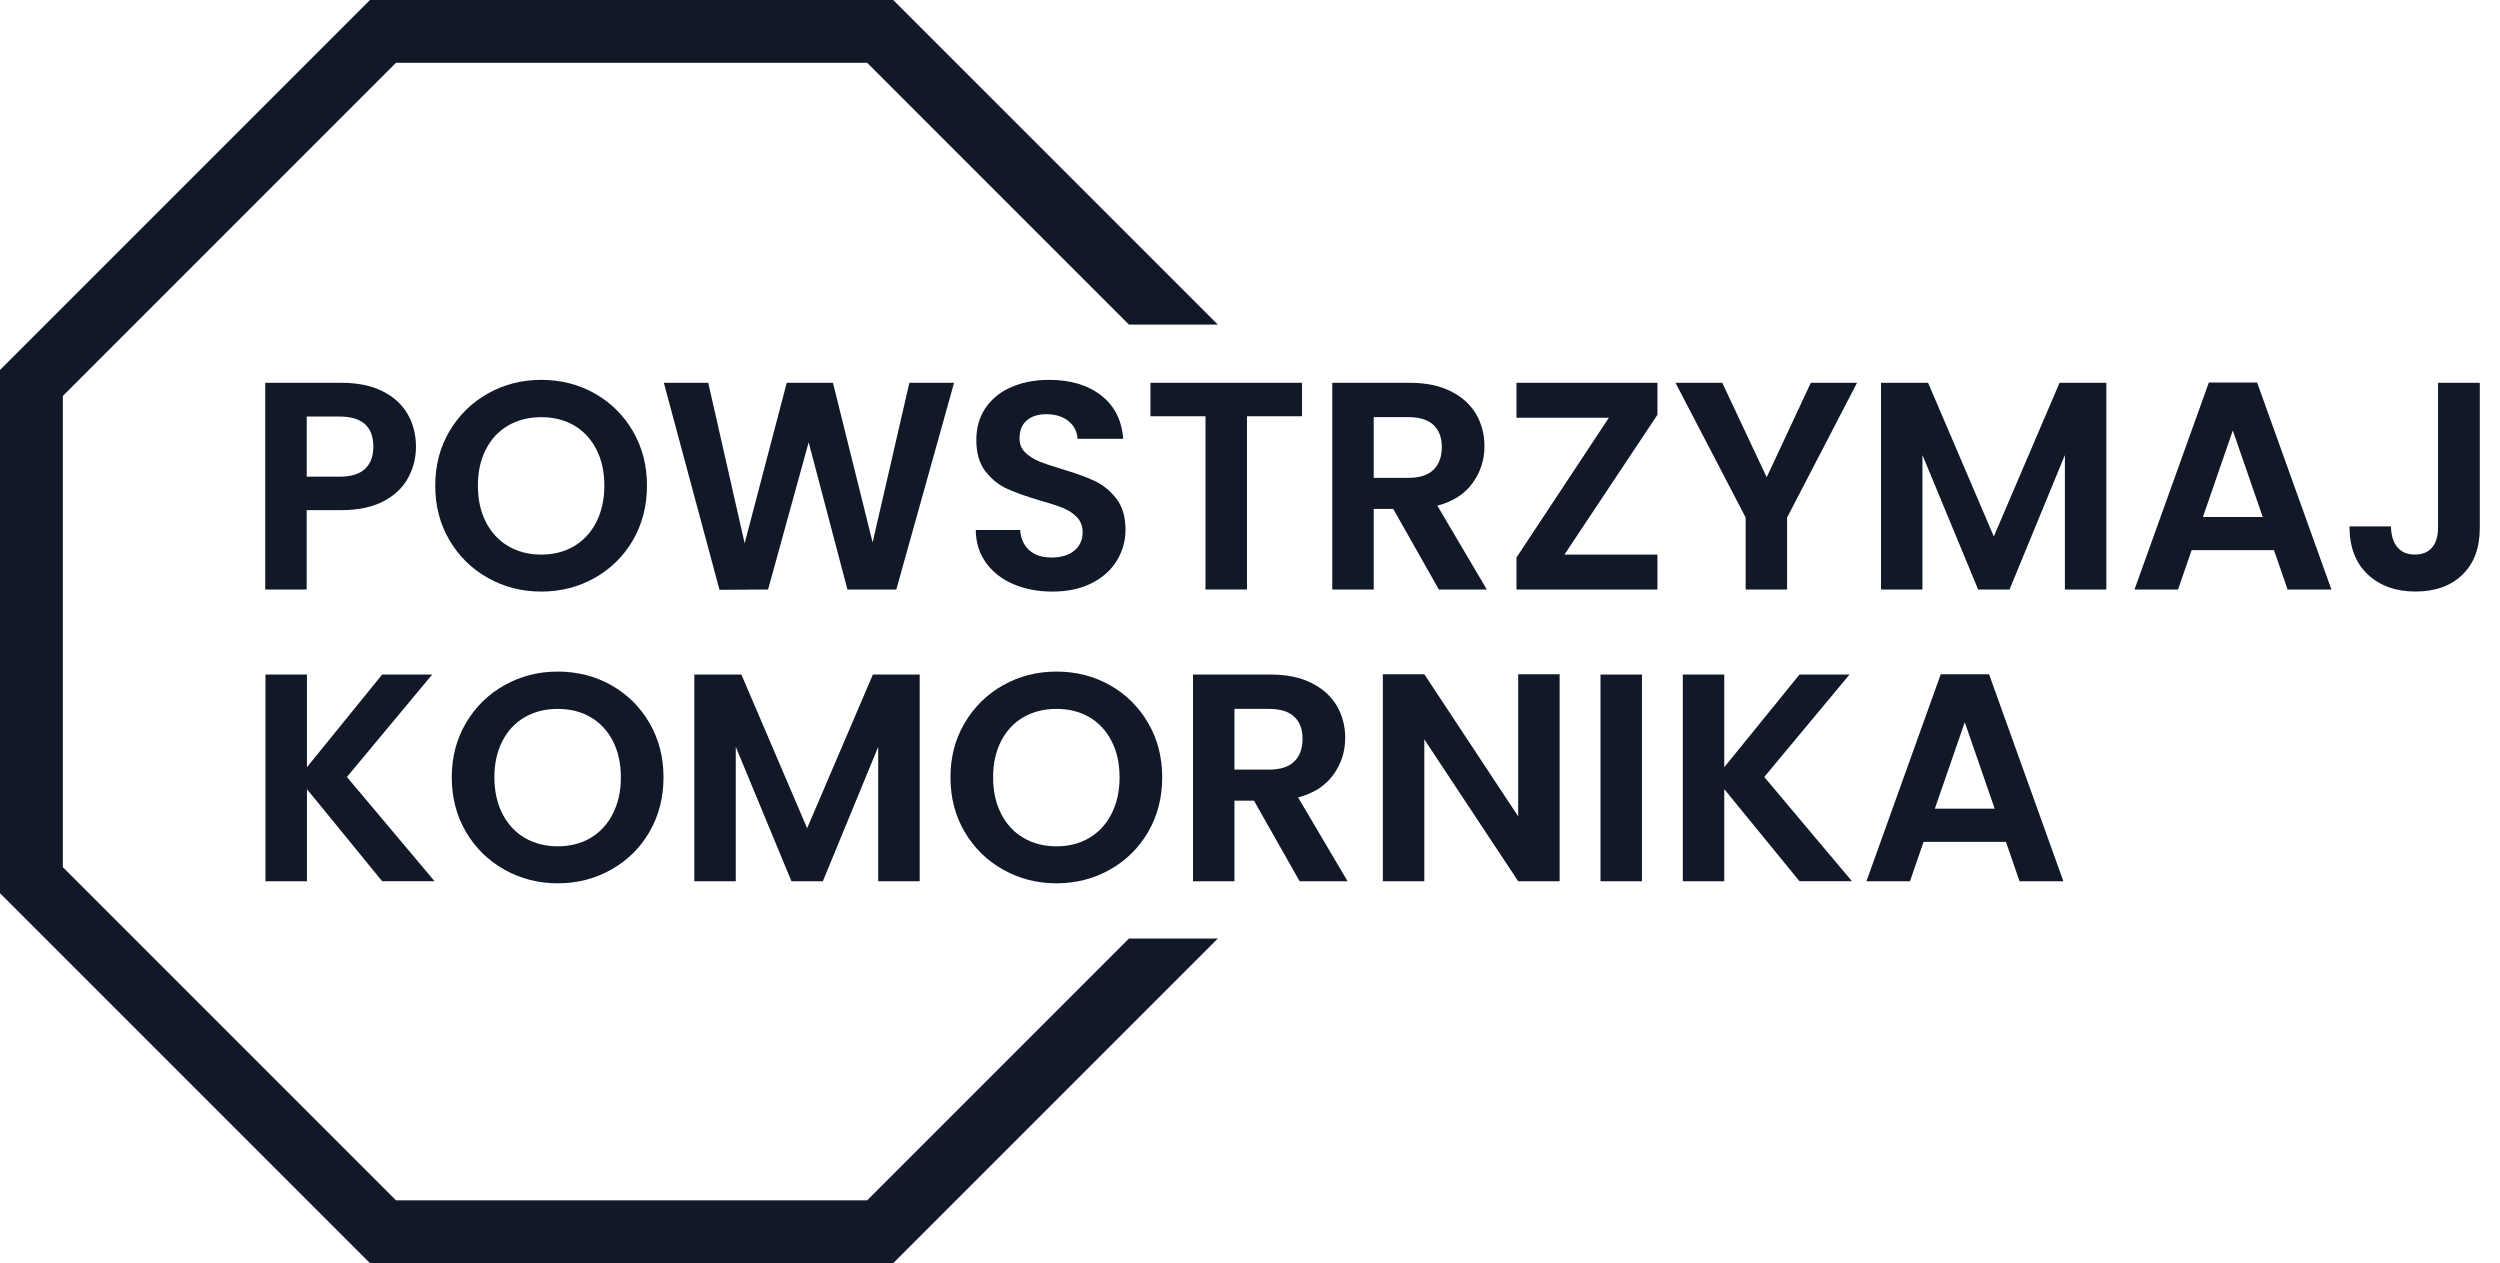
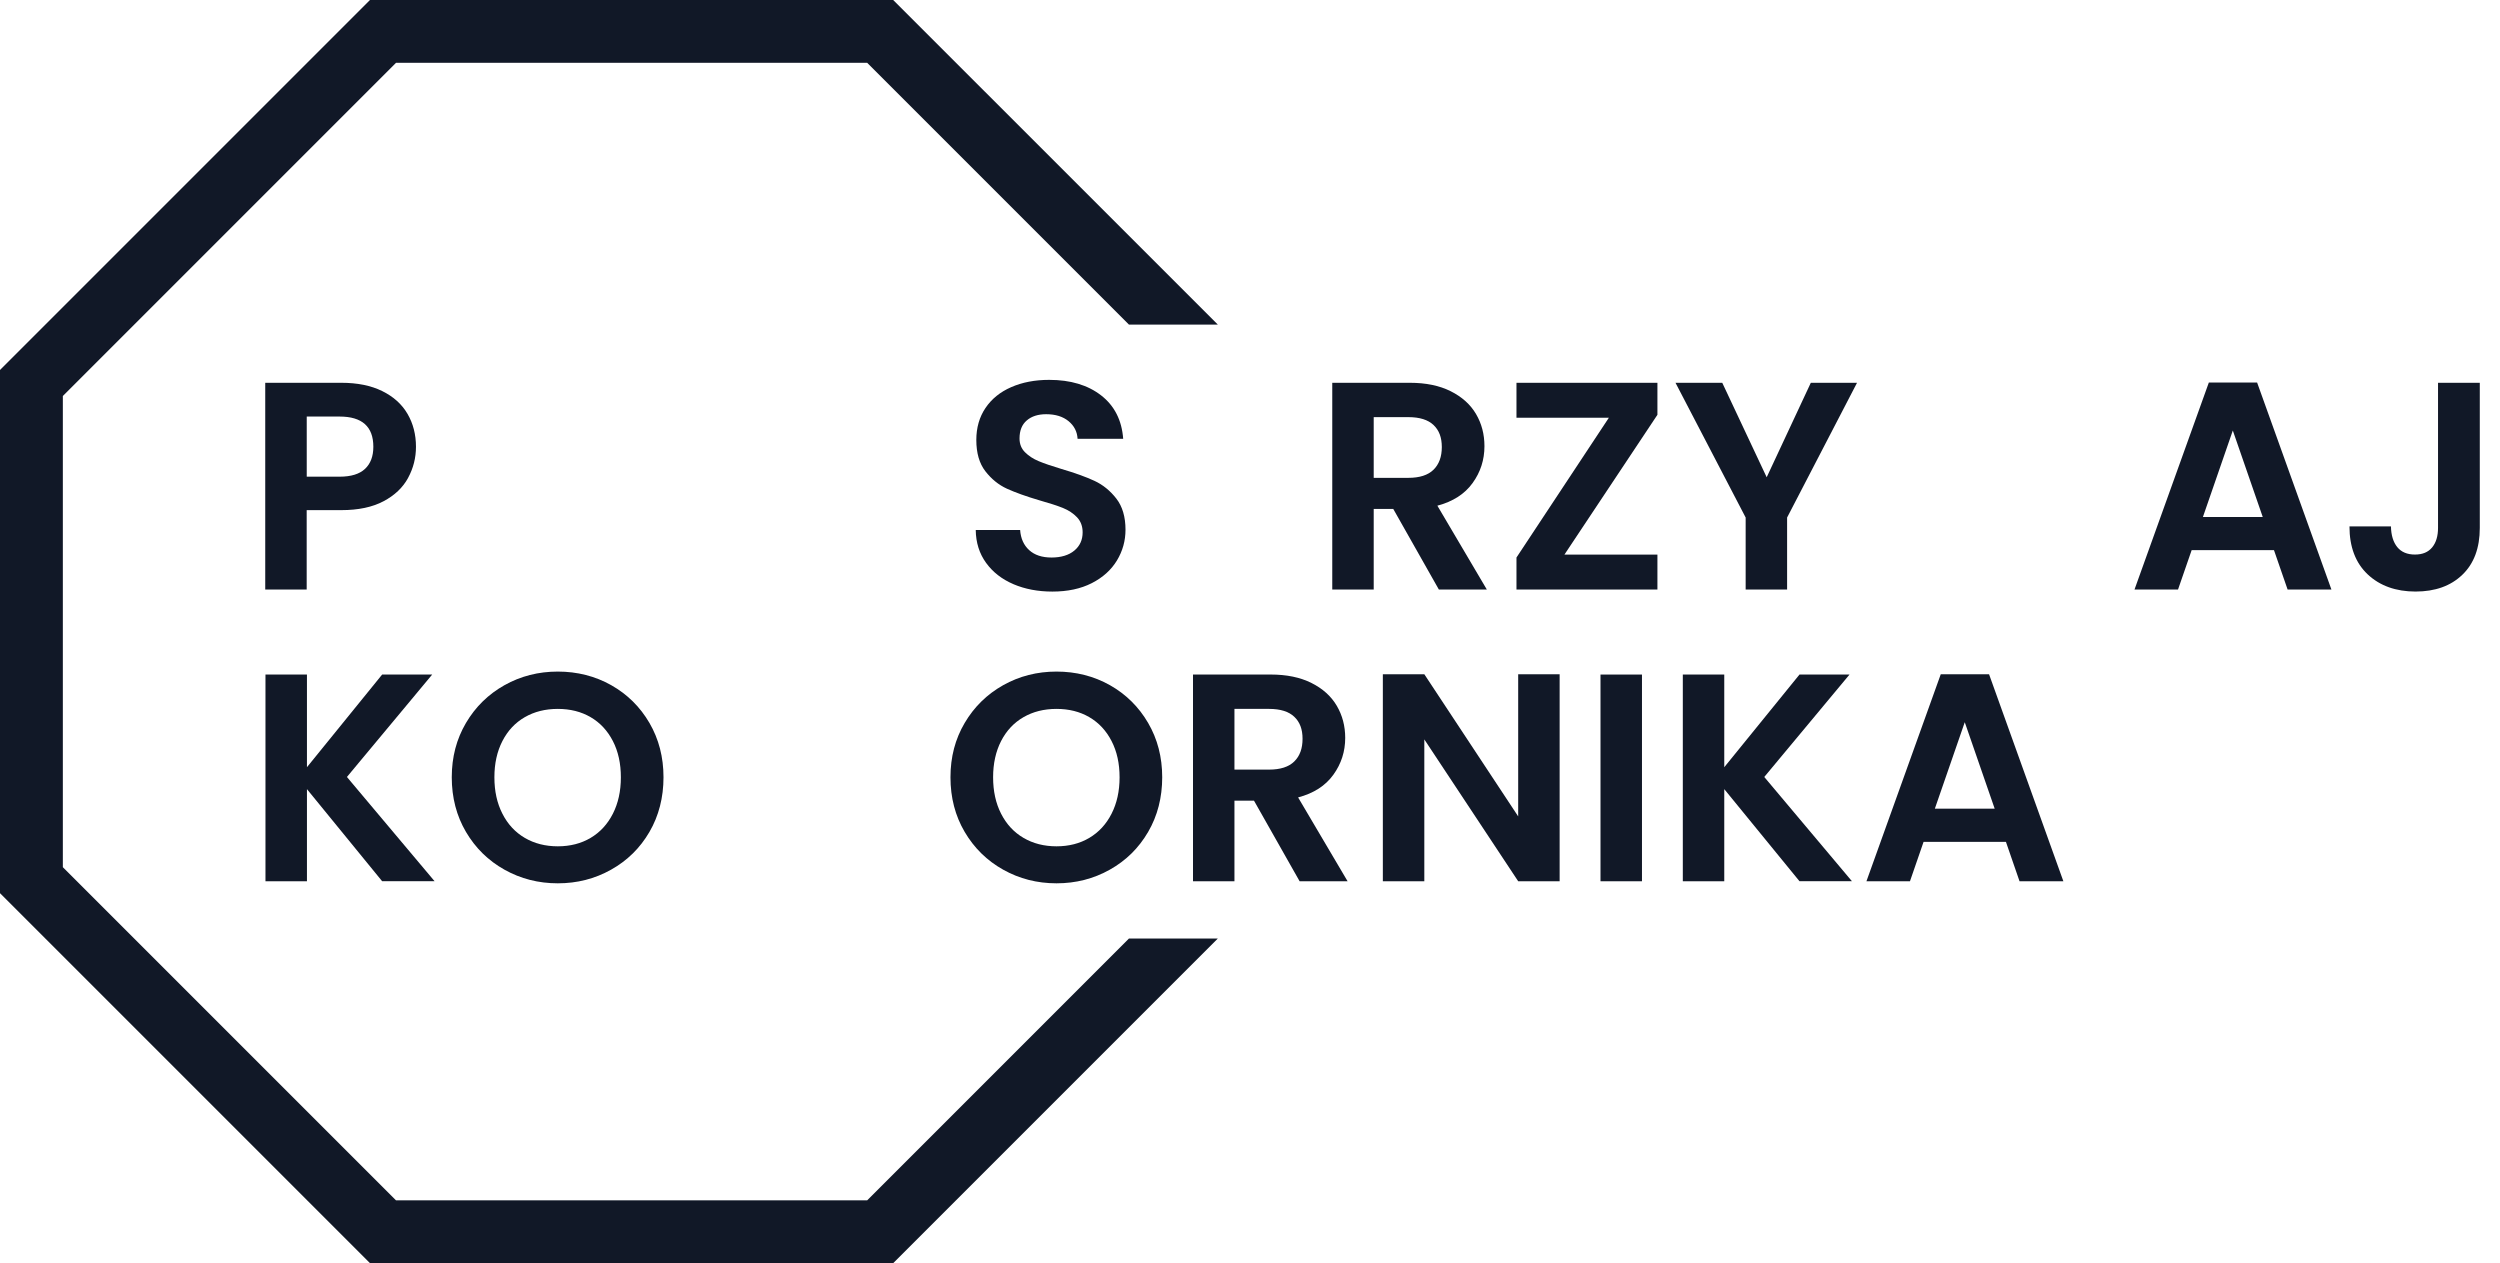
<svg xmlns="http://www.w3.org/2000/svg" width="95" height="48" viewBox="0 0 95 48" fill="none">
  <path d="M42.901 35.663L32.953 45.613H15.048L2.388 32.953V15.048L15.048 2.387H32.953L42.901 12.336H46.279L33.941 0H14.059L0 14.059V33.941L14.059 48H33.941L46.278 35.663H42.901Z" fill="#111827" />
  <path d="M14.522 33.487L11.664 29.987V33.487H10.088V25.632H11.664V29.154L14.522 25.632H16.424L13.183 29.525L16.514 33.486H14.522V33.487Z" fill="#111827" />
  <path d="M19.17 33.048C18.555 32.704 18.067 32.225 17.707 31.613C17.348 31.002 17.167 30.31 17.167 29.537C17.167 28.764 17.348 28.084 17.707 27.472C18.067 26.861 18.555 26.383 19.17 26.037C19.786 25.692 20.461 25.52 21.196 25.52C21.931 25.52 22.616 25.692 23.227 26.037C23.839 26.383 24.323 26.861 24.679 27.472C25.035 28.084 25.213 28.772 25.213 29.537C25.213 30.302 25.035 31.002 24.679 31.613C24.323 32.225 23.837 32.703 23.221 33.048C22.606 33.394 21.931 33.566 21.196 33.566C20.461 33.566 19.786 33.393 19.17 33.048ZM22.445 31.839C22.805 31.625 23.086 31.32 23.289 30.922C23.491 30.525 23.593 30.063 23.593 29.538C23.593 29.013 23.492 28.553 23.289 28.159C23.086 27.766 22.805 27.463 22.445 27.253C22.085 27.043 21.668 26.938 21.196 26.938C20.724 26.938 20.305 27.043 19.941 27.253C19.578 27.463 19.294 27.765 19.092 28.159C18.889 28.553 18.787 29.013 18.787 29.538C18.787 30.063 18.888 30.525 19.092 30.922C19.294 31.32 19.578 31.626 19.941 31.839C20.305 32.053 20.724 32.16 21.196 32.16C21.668 32.16 22.085 32.053 22.445 31.839Z" fill="#111827" />
-   <path d="M34.948 25.633V33.488H33.372V28.379L31.268 33.488H30.075L27.959 28.379V33.488H26.384V25.633H28.173L30.671 31.473L33.169 25.633H34.947H34.948Z" fill="#111827" />
  <path d="M38.121 33.048C37.506 32.704 37.018 32.225 36.658 31.613C36.298 31.002 36.118 30.31 36.118 29.537C36.118 28.764 36.298 28.084 36.658 27.472C37.018 26.861 37.506 26.383 38.121 26.037C38.736 25.692 39.411 25.52 40.147 25.52C40.882 25.52 41.566 25.692 42.178 26.037C42.789 26.383 43.273 26.861 43.629 27.472C43.986 28.084 44.164 28.772 44.164 29.537C44.164 30.302 43.986 31.002 43.629 31.613C43.273 32.225 42.788 32.703 42.172 33.048C41.557 33.394 40.882 33.566 40.147 33.566C39.411 33.566 38.736 33.393 38.121 33.048ZM41.395 31.839C41.755 31.625 42.037 31.32 42.239 30.922C42.442 30.525 42.544 30.063 42.544 29.538C42.544 29.013 42.443 28.553 42.239 28.159C42.037 27.766 41.755 27.463 41.395 27.253C41.036 27.043 40.619 26.938 40.147 26.938C39.674 26.938 39.256 27.043 38.892 27.253C38.528 27.463 38.245 27.765 38.042 28.159C37.84 28.553 37.738 29.013 37.738 29.538C37.738 30.063 37.839 30.525 38.042 30.922C38.245 31.32 38.528 31.626 38.892 31.839C39.256 32.053 39.674 32.16 40.147 32.16C40.619 32.16 41.036 32.053 41.395 31.839Z" fill="#111827" />
  <path d="M49.385 33.487L47.652 30.426H46.909V33.487H45.334V25.632H48.282C48.89 25.632 49.407 25.738 49.835 25.953C50.262 26.166 50.584 26.456 50.797 26.819C51.011 27.183 51.118 27.59 51.118 28.04C51.118 28.558 50.968 29.025 50.667 29.441C50.367 29.858 49.921 30.145 49.328 30.302L51.208 33.487H49.385ZM46.909 29.245H48.226C48.654 29.245 48.973 29.142 49.182 28.936C49.393 28.73 49.497 28.443 49.497 28.075C49.497 27.707 49.393 27.436 49.182 27.237C48.972 27.038 48.654 26.938 48.226 26.938H46.909V29.245Z" fill="#111827" />
  <path d="M59.266 33.487H57.691L54.124 28.097V33.487H52.548V25.621H54.124L57.691 31.023V25.621H59.266V33.487Z" fill="#111827" />
  <path d="M62.395 25.633V33.488H60.819V25.633H62.395Z" fill="#111827" />
  <path d="M68.381 33.487L65.522 29.987V33.487H63.947V25.632H65.522V29.154L68.381 25.632H70.282L67.042 29.525L70.373 33.486H68.381V33.487Z" fill="#111827" />
  <path d="M76.225 31.99H73.096L72.579 33.487H70.925L73.749 25.621H75.584L78.408 33.487H76.742L76.225 31.99ZM75.798 30.73L74.661 27.444L73.524 30.73H75.798Z" fill="#111827" />
  <path d="M15.509 18.158C15.31 18.526 14.998 18.823 14.575 19.047C14.151 19.272 13.617 19.385 12.971 19.385H11.654V22.401H10.079V14.546H12.971C13.579 14.546 14.096 14.65 14.524 14.861C14.951 15.071 15.272 15.36 15.486 15.728C15.7 16.095 15.807 16.512 15.807 16.977C15.807 17.397 15.707 17.791 15.508 18.158H15.509ZM13.872 17.816C14.083 17.617 14.187 17.337 14.187 16.977C14.187 16.212 13.76 15.829 12.905 15.829H11.656V18.114H12.905C13.34 18.114 13.662 18.014 13.872 17.816Z" fill="#111827" />
-   <path d="M18.543 21.963C17.927 21.618 17.439 21.139 17.079 20.528C16.72 19.916 16.539 19.224 16.539 18.451C16.539 17.679 16.72 16.998 17.079 16.387C17.439 15.775 17.927 15.297 18.543 14.951C19.158 14.607 19.833 14.434 20.568 14.434C21.303 14.434 21.988 14.607 22.599 14.951C23.211 15.297 23.695 15.775 24.051 16.387C24.407 16.998 24.585 17.686 24.585 18.451C24.585 19.217 24.407 19.916 24.051 20.528C23.695 21.139 23.209 21.617 22.593 21.963C21.978 22.309 21.303 22.48 20.568 22.48C19.833 22.48 19.158 22.308 18.543 21.963ZM21.817 20.753C22.177 20.539 22.458 20.234 22.661 19.837C22.863 19.439 22.965 18.978 22.965 18.453C22.965 17.927 22.864 17.468 22.661 17.074C22.458 16.68 22.177 16.378 21.817 16.168C21.457 15.957 21.04 15.853 20.568 15.853C20.096 15.853 19.677 15.957 19.313 16.168C18.95 16.378 18.666 16.679 18.464 17.074C18.261 17.468 18.16 17.927 18.16 18.453C18.16 18.978 18.26 19.439 18.464 19.837C18.666 20.234 18.95 20.54 19.313 20.753C19.677 20.968 20.096 21.074 20.568 21.074C21.04 21.074 21.457 20.968 21.817 20.753Z" fill="#111827" />
-   <path d="M36.255 14.546L34.06 22.401H32.203L30.729 16.808L29.187 22.401L27.341 22.413L25.226 14.547H26.913L28.297 20.646L29.896 14.547H31.652L33.16 20.613L34.556 14.547H36.255V14.546Z" fill="#111827" />
  <path d="M38.512 22.199C38.073 22.012 37.726 21.741 37.471 21.389C37.216 21.037 37.084 20.62 37.078 20.14H38.765C38.788 20.463 38.903 20.718 39.109 20.905C39.315 21.093 39.599 21.186 39.959 21.186C40.319 21.186 40.615 21.098 40.825 20.922C41.036 20.747 41.14 20.515 41.14 20.23C41.14 19.998 41.069 19.807 40.926 19.656C40.783 19.506 40.605 19.389 40.391 19.302C40.177 19.216 39.883 19.121 39.508 19.015C38.998 18.865 38.584 18.716 38.265 18.571C37.946 18.425 37.673 18.203 37.443 17.906C37.214 17.61 37.1 17.214 37.1 16.719C37.1 16.254 37.216 15.848 37.448 15.504C37.681 15.159 38.007 14.894 38.427 14.711C38.848 14.527 39.328 14.435 39.868 14.435C40.678 14.435 41.337 14.632 41.843 15.025C42.35 15.419 42.629 15.969 42.681 16.674H40.948C40.933 16.404 40.819 16.18 40.605 16.004C40.391 15.828 40.107 15.74 39.755 15.74C39.447 15.74 39.202 15.818 39.018 15.976C38.833 16.133 38.742 16.363 38.742 16.662C38.742 16.872 38.811 17.047 38.95 17.185C39.09 17.325 39.261 17.437 39.468 17.523C39.674 17.61 39.965 17.709 40.34 17.822C40.849 17.972 41.266 18.122 41.589 18.272C41.911 18.422 42.188 18.647 42.421 18.947C42.653 19.247 42.769 19.641 42.769 20.129C42.769 20.549 42.661 20.939 42.443 21.299C42.225 21.659 41.906 21.946 41.487 22.16C41.066 22.374 40.568 22.48 39.99 22.48C39.442 22.48 38.95 22.386 38.51 22.199H38.512Z" fill="#111827" />
-   <path d="M49.477 14.546V15.818H47.385V22.401H45.809V15.818H43.717V14.546H49.478H49.477Z" fill="#111827" />
  <path d="M54.676 22.401L52.944 19.34H52.201V22.401H50.626V14.546H53.574C54.181 14.546 54.699 14.652 55.127 14.867C55.554 15.081 55.876 15.37 56.089 15.733C56.303 16.097 56.409 16.504 56.409 16.954C56.409 17.472 56.26 17.939 55.959 18.355C55.659 18.772 55.212 19.059 54.62 19.216L56.499 22.401H54.676ZM52.201 18.158H53.518C53.945 18.158 54.265 18.055 54.474 17.849C54.684 17.643 54.789 17.356 54.789 16.988C54.789 16.62 54.684 16.349 54.474 16.15C54.264 15.951 53.945 15.851 53.518 15.851H52.201V18.158Z" fill="#111827" />
  <path d="M59.449 21.074H62.982V22.401H57.626V21.186L61.137 15.874H57.626V14.547H62.982V15.762L59.449 21.074Z" fill="#111827" />
  <path d="M70.567 14.546L67.91 19.666V22.401H66.335V19.666L63.669 14.546H65.446L67.134 18.136L68.811 14.546H70.567Z" fill="#111827" />
-   <path d="M80.041 14.546V22.401H78.466V17.292L76.362 22.401H75.169L73.053 17.292V22.401H71.478V14.546H73.267L75.765 20.386L78.263 14.546H80.04H80.041Z" fill="#111827" />
  <path d="M86.411 20.905H83.283L82.765 22.402H81.111L83.936 14.536H85.77L88.594 22.402H86.929L86.411 20.905ZM85.984 19.645L84.847 16.359L83.711 19.645H85.984Z" fill="#111827" />
  <path d="M94.232 14.546V20.06C94.232 20.825 94.01 21.42 93.567 21.843C93.125 22.268 92.532 22.479 91.79 22.479C91.048 22.479 90.433 22.261 89.972 21.826C89.511 21.391 89.28 20.784 89.28 20.003H90.856C90.863 20.341 90.944 20.603 91.097 20.791C91.251 20.979 91.475 21.073 91.767 21.073C92.06 21.073 92.27 20.982 92.42 20.803C92.57 20.622 92.645 20.375 92.645 20.06V14.546H94.232Z" fill="#111827" />
</svg>